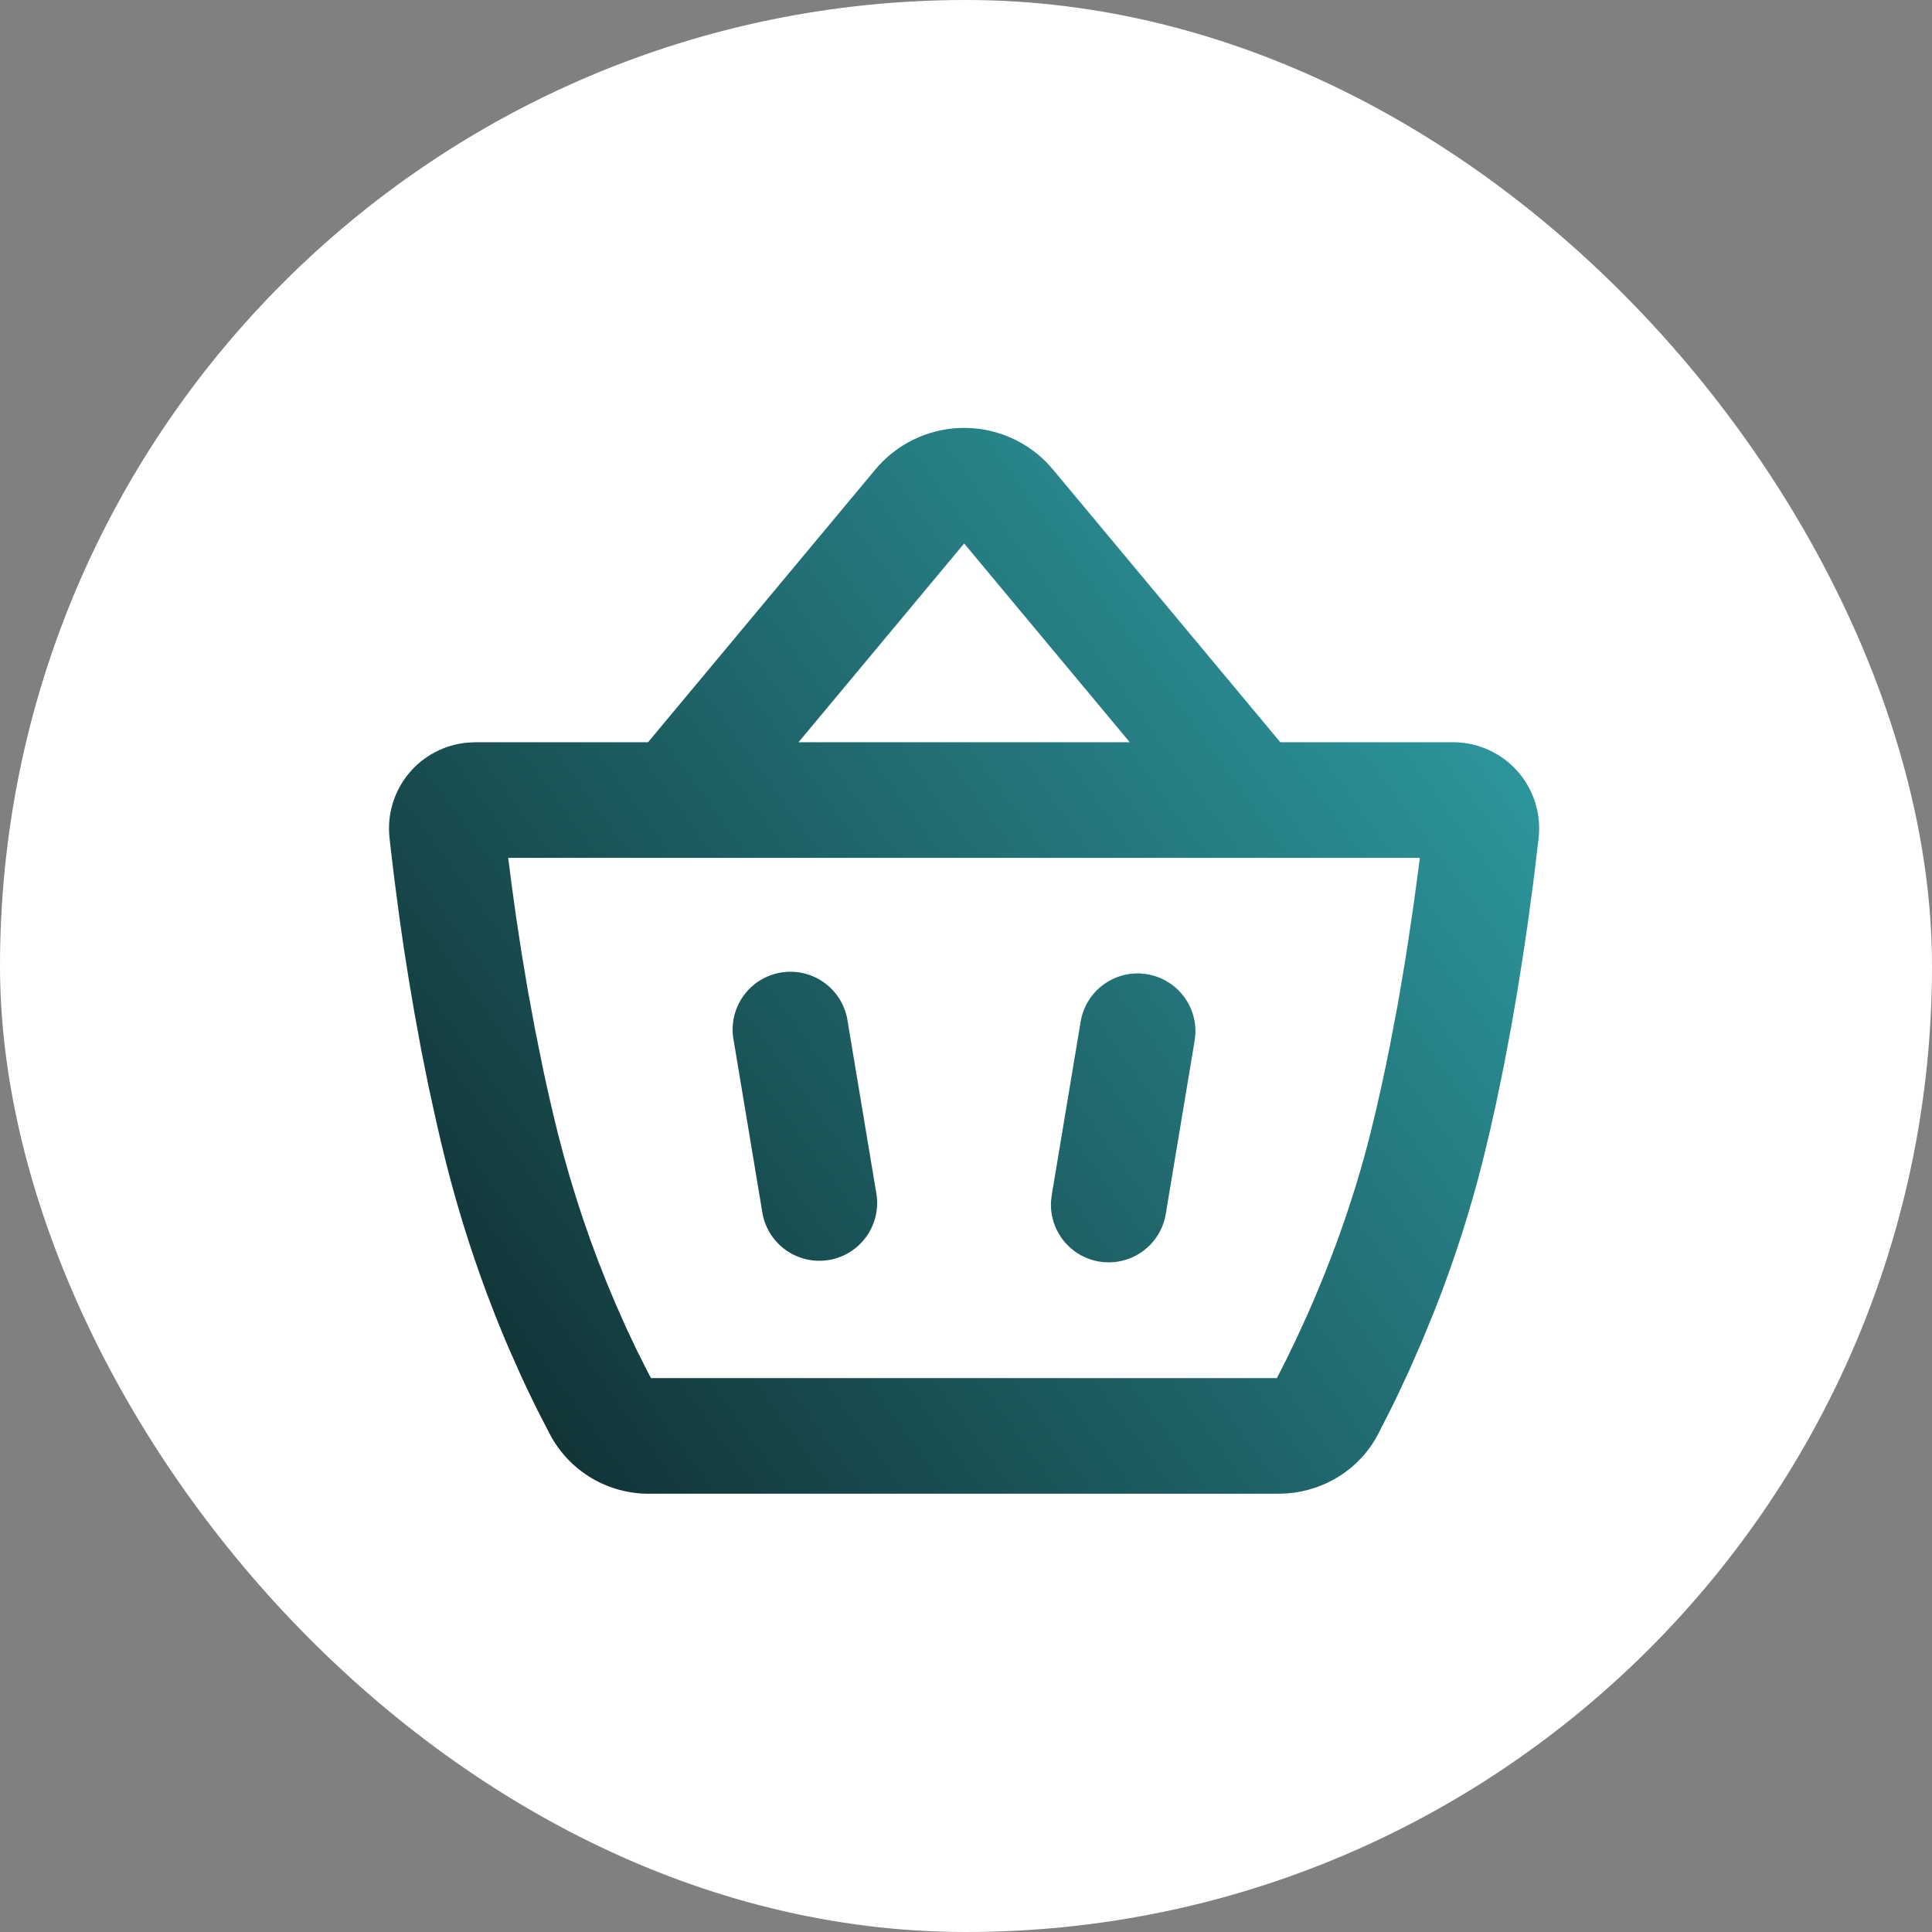
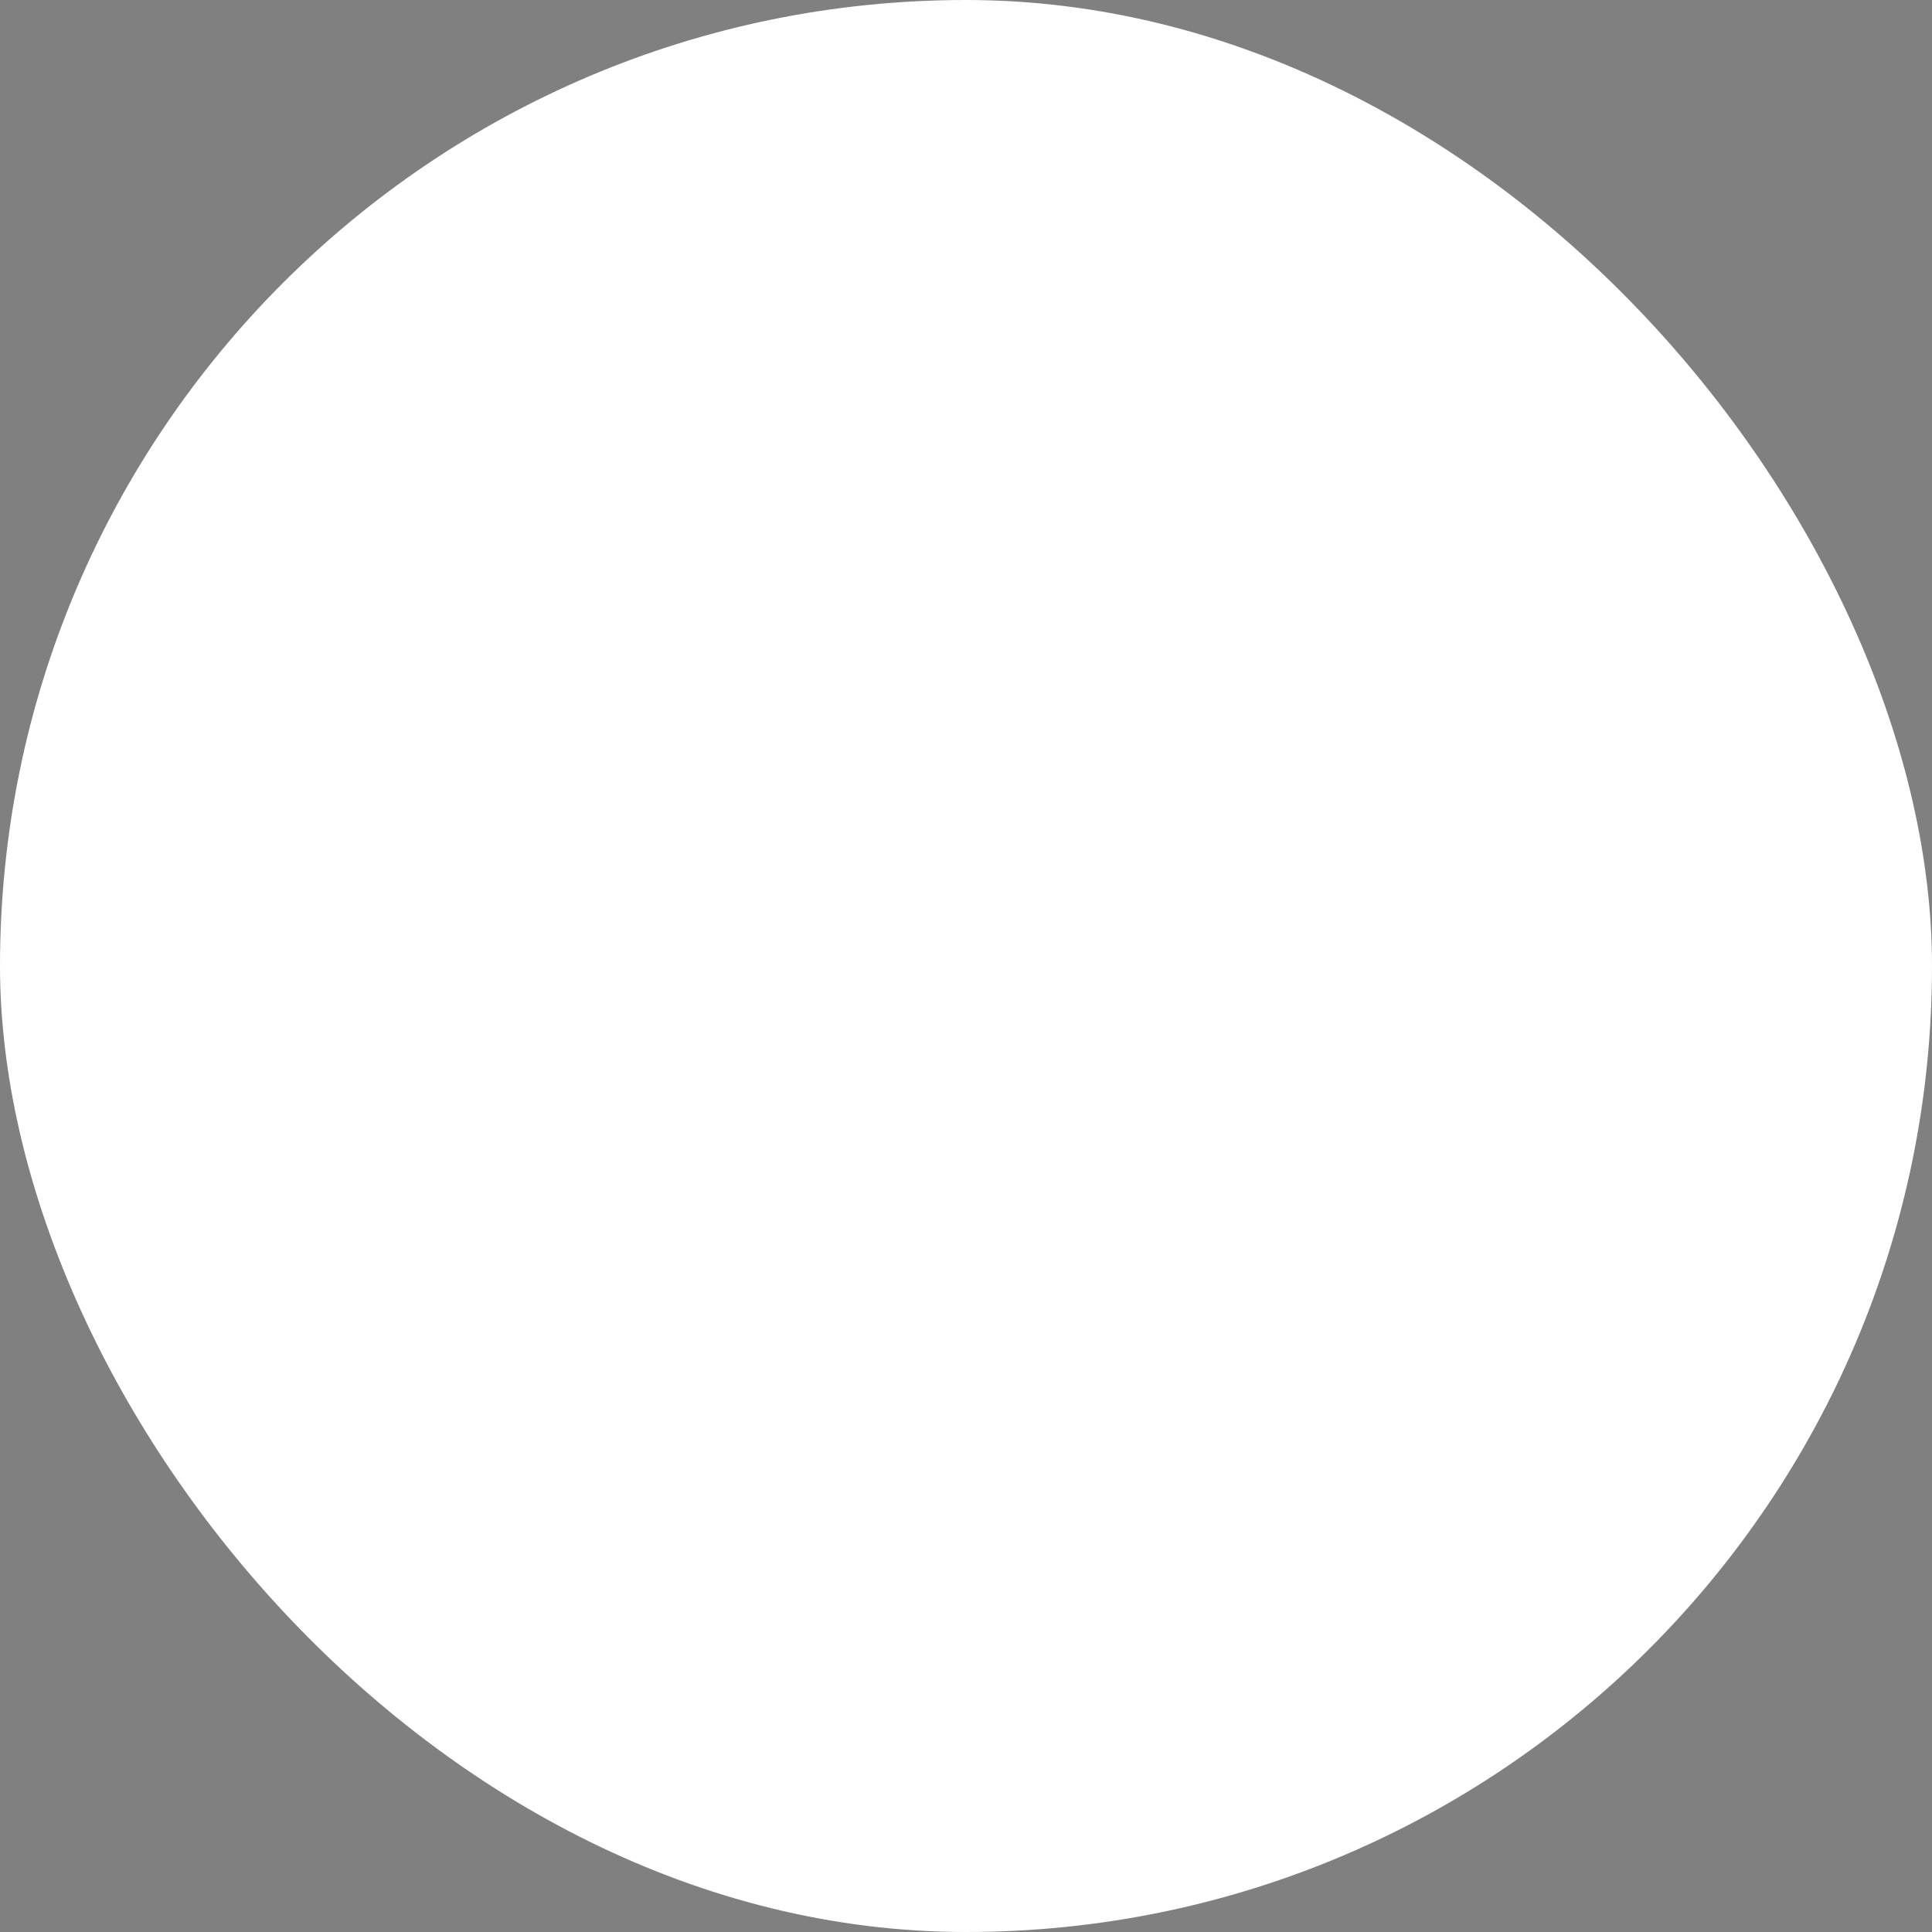
<svg xmlns="http://www.w3.org/2000/svg" width="149" height="149" viewBox="0 0 149 149" fill="none">
  <rect x="0" y="0" width="149" height="149" fill="#808080" stroke="none" />
  <rect width="149" height="149" rx="74.5" fill="white" />
-   <path d="M67.509 36.208C68.307 35.25 69.296 34.471 70.414 33.92C71.531 33.368 72.752 33.058 73.997 33.007C75.242 32.957 76.484 33.168 77.643 33.627C78.801 34.086 79.851 34.783 80.723 35.672L81.205 36.208L98.739 57.242H112.048C112.983 57.24 113.909 57.436 114.763 57.816C115.618 58.197 116.383 58.753 117.007 59.45C117.632 60.147 118.103 60.967 118.388 61.858C118.673 62.749 118.767 63.691 118.664 64.62L118.254 68.035L117.808 71.335L117.442 73.805L117.019 76.457L116.537 79.244L115.993 82.133L115.387 85.08C115.066 86.566 114.721 88.05 114.353 89.534C113.366 93.448 112.127 97.295 110.643 101.049L109.658 103.457L108.704 105.633L107.803 107.568L107.384 108.432L106.274 110.617C104.847 113.337 102.155 114.942 99.306 115.173L98.592 115.2H50.081C48.523 115.212 46.99 114.8 45.647 114.008C44.304 113.217 43.202 112.076 42.457 110.706L41.423 108.7L40.621 107.05L40.197 106.136L39.305 104.135C37.269 99.407 35.617 94.522 34.366 89.529C34.123 88.56 33.892 87.588 33.67 86.613L33.037 83.724L32.471 80.898L31.971 78.165L31.526 75.548L31.138 73.078L30.808 70.791L30.407 67.746L30.112 65.267L30.037 64.585C29.944 63.709 30.027 62.823 30.28 61.98C30.534 61.136 30.952 60.351 31.511 59.671C32.07 58.991 32.759 58.428 33.538 58.017C34.316 57.605 35.169 57.352 36.046 57.273L36.653 57.242H49.979L67.509 36.208ZM109.502 66.159H39.194L39.47 68.316L39.809 70.76L40.219 73.452L40.701 76.341C40.879 77.331 41.066 78.345 41.263 79.382L41.9 82.534C42.239 84.13 42.614 85.753 43.015 87.367C44.146 91.873 45.637 96.282 47.473 100.55L48.347 102.516L49.158 104.228L49.885 105.668L50.206 106.284H98.476L99.163 104.933L99.952 103.305L100.817 101.42C102.453 97.741 104.326 92.868 105.699 87.367C106.256 85.138 106.751 82.873 107.192 80.648L107.817 77.358L108.352 74.197L108.588 72.686L109.011 69.846L109.355 67.304L109.502 66.159ZM65.378 78.802L67.607 92.177C67.763 93.326 67.465 94.49 66.776 95.423C66.088 96.356 65.064 96.984 63.92 97.174C62.777 97.364 61.604 97.102 60.651 96.442C59.698 95.782 59.04 94.777 58.815 93.64L56.586 80.265C56.47 79.679 56.473 79.076 56.595 78.492C56.717 77.908 56.954 77.354 57.294 76.863C57.634 76.373 58.069 75.955 58.572 75.636C59.077 75.316 59.64 75.101 60.228 75.003C60.817 74.905 61.419 74.927 62 75.066C62.58 75.205 63.127 75.459 63.607 75.814C64.087 76.168 64.491 76.615 64.795 77.128C65.1 77.642 65.298 78.211 65.378 78.802ZM87.946 75.075L88.463 75.133C89.542 75.311 90.518 75.88 91.205 76.731C91.892 77.581 92.243 78.655 92.19 79.748L92.132 80.265L89.903 93.64C89.714 94.759 89.105 95.764 88.2 96.45C87.295 97.136 86.162 97.451 85.034 97.33C83.904 97.21 82.864 96.663 82.124 95.802C81.385 94.94 81.002 93.829 81.053 92.695L81.111 92.177L83.34 78.802C83.518 77.725 84.085 76.75 84.934 76.063C85.783 75.376 86.855 75.025 87.946 75.075ZM74.357 41.914L61.584 57.242H87.13L74.357 41.914Z" fill="url(#paint0_linear_361_265)" />
  <defs>
    <linearGradient id="paint0_linear_361_265" x1="127.5" y1="46" x2="33.447" y2="114.246" gradientUnits="userSpaceOnUse">
      <stop stop-color="#31A7AE" />
      <stop offset="1" stop-color="#0F2B2D" />
    </linearGradient>
  </defs>
</svg>